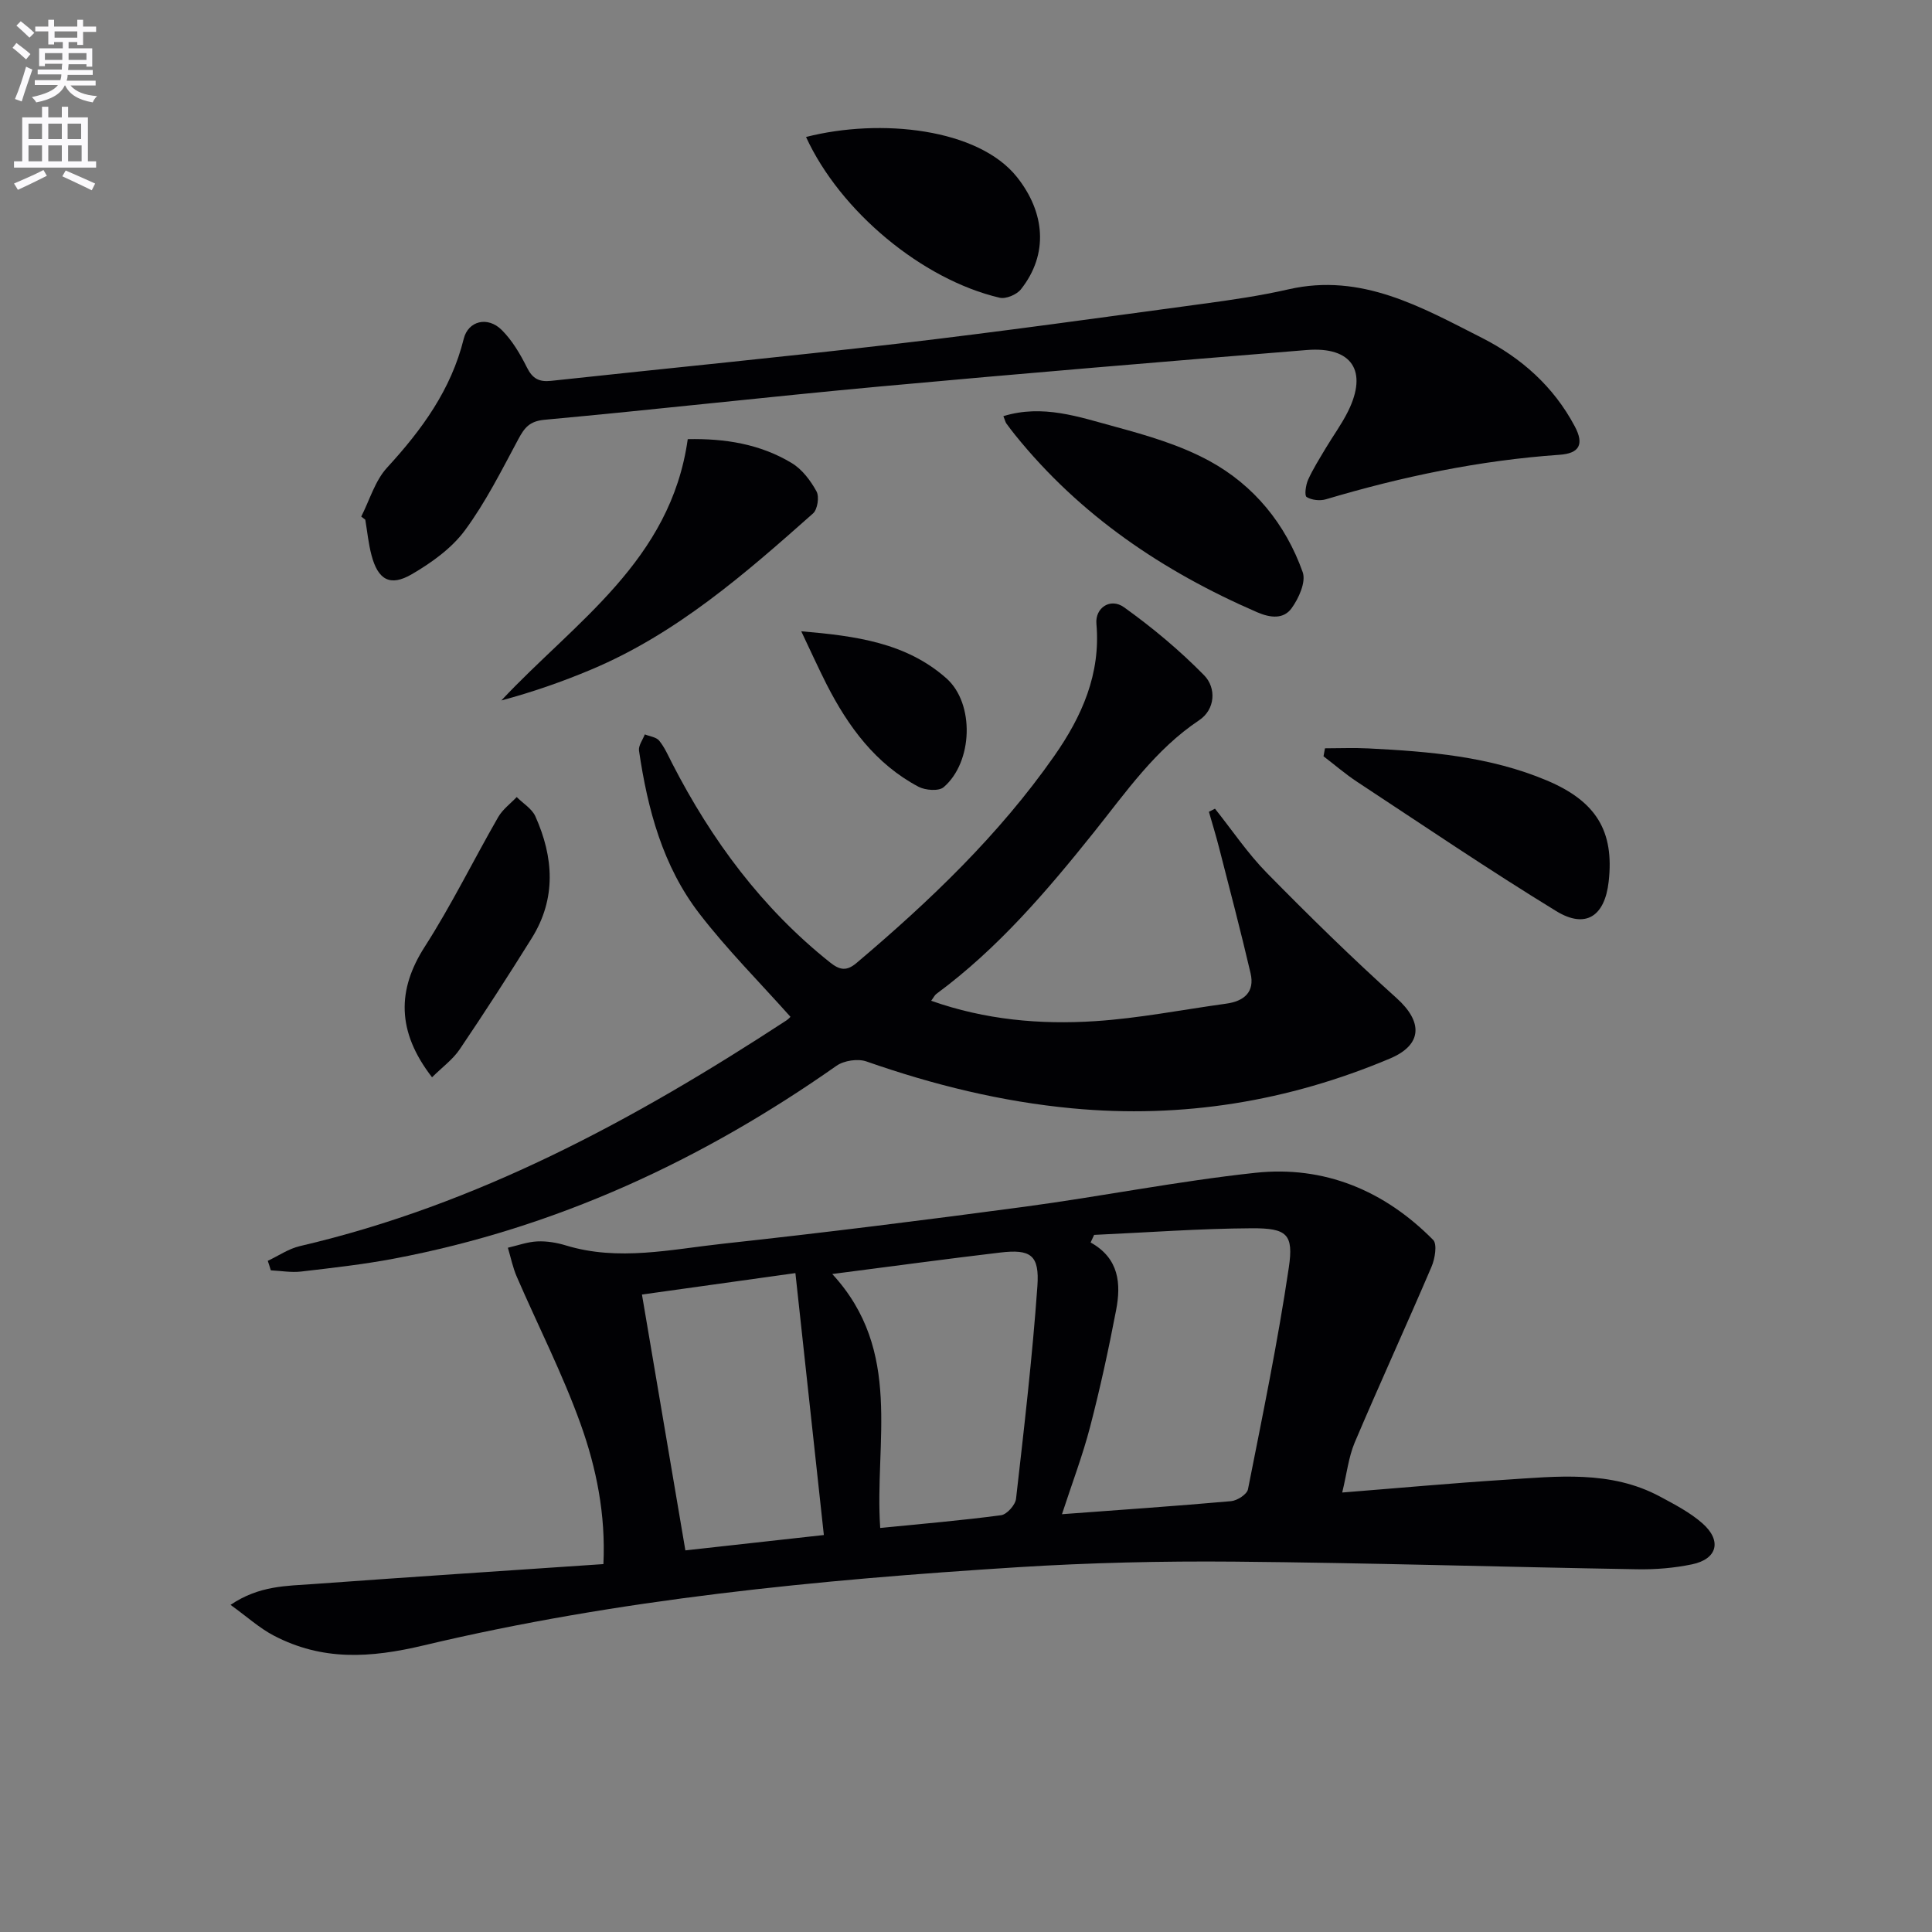
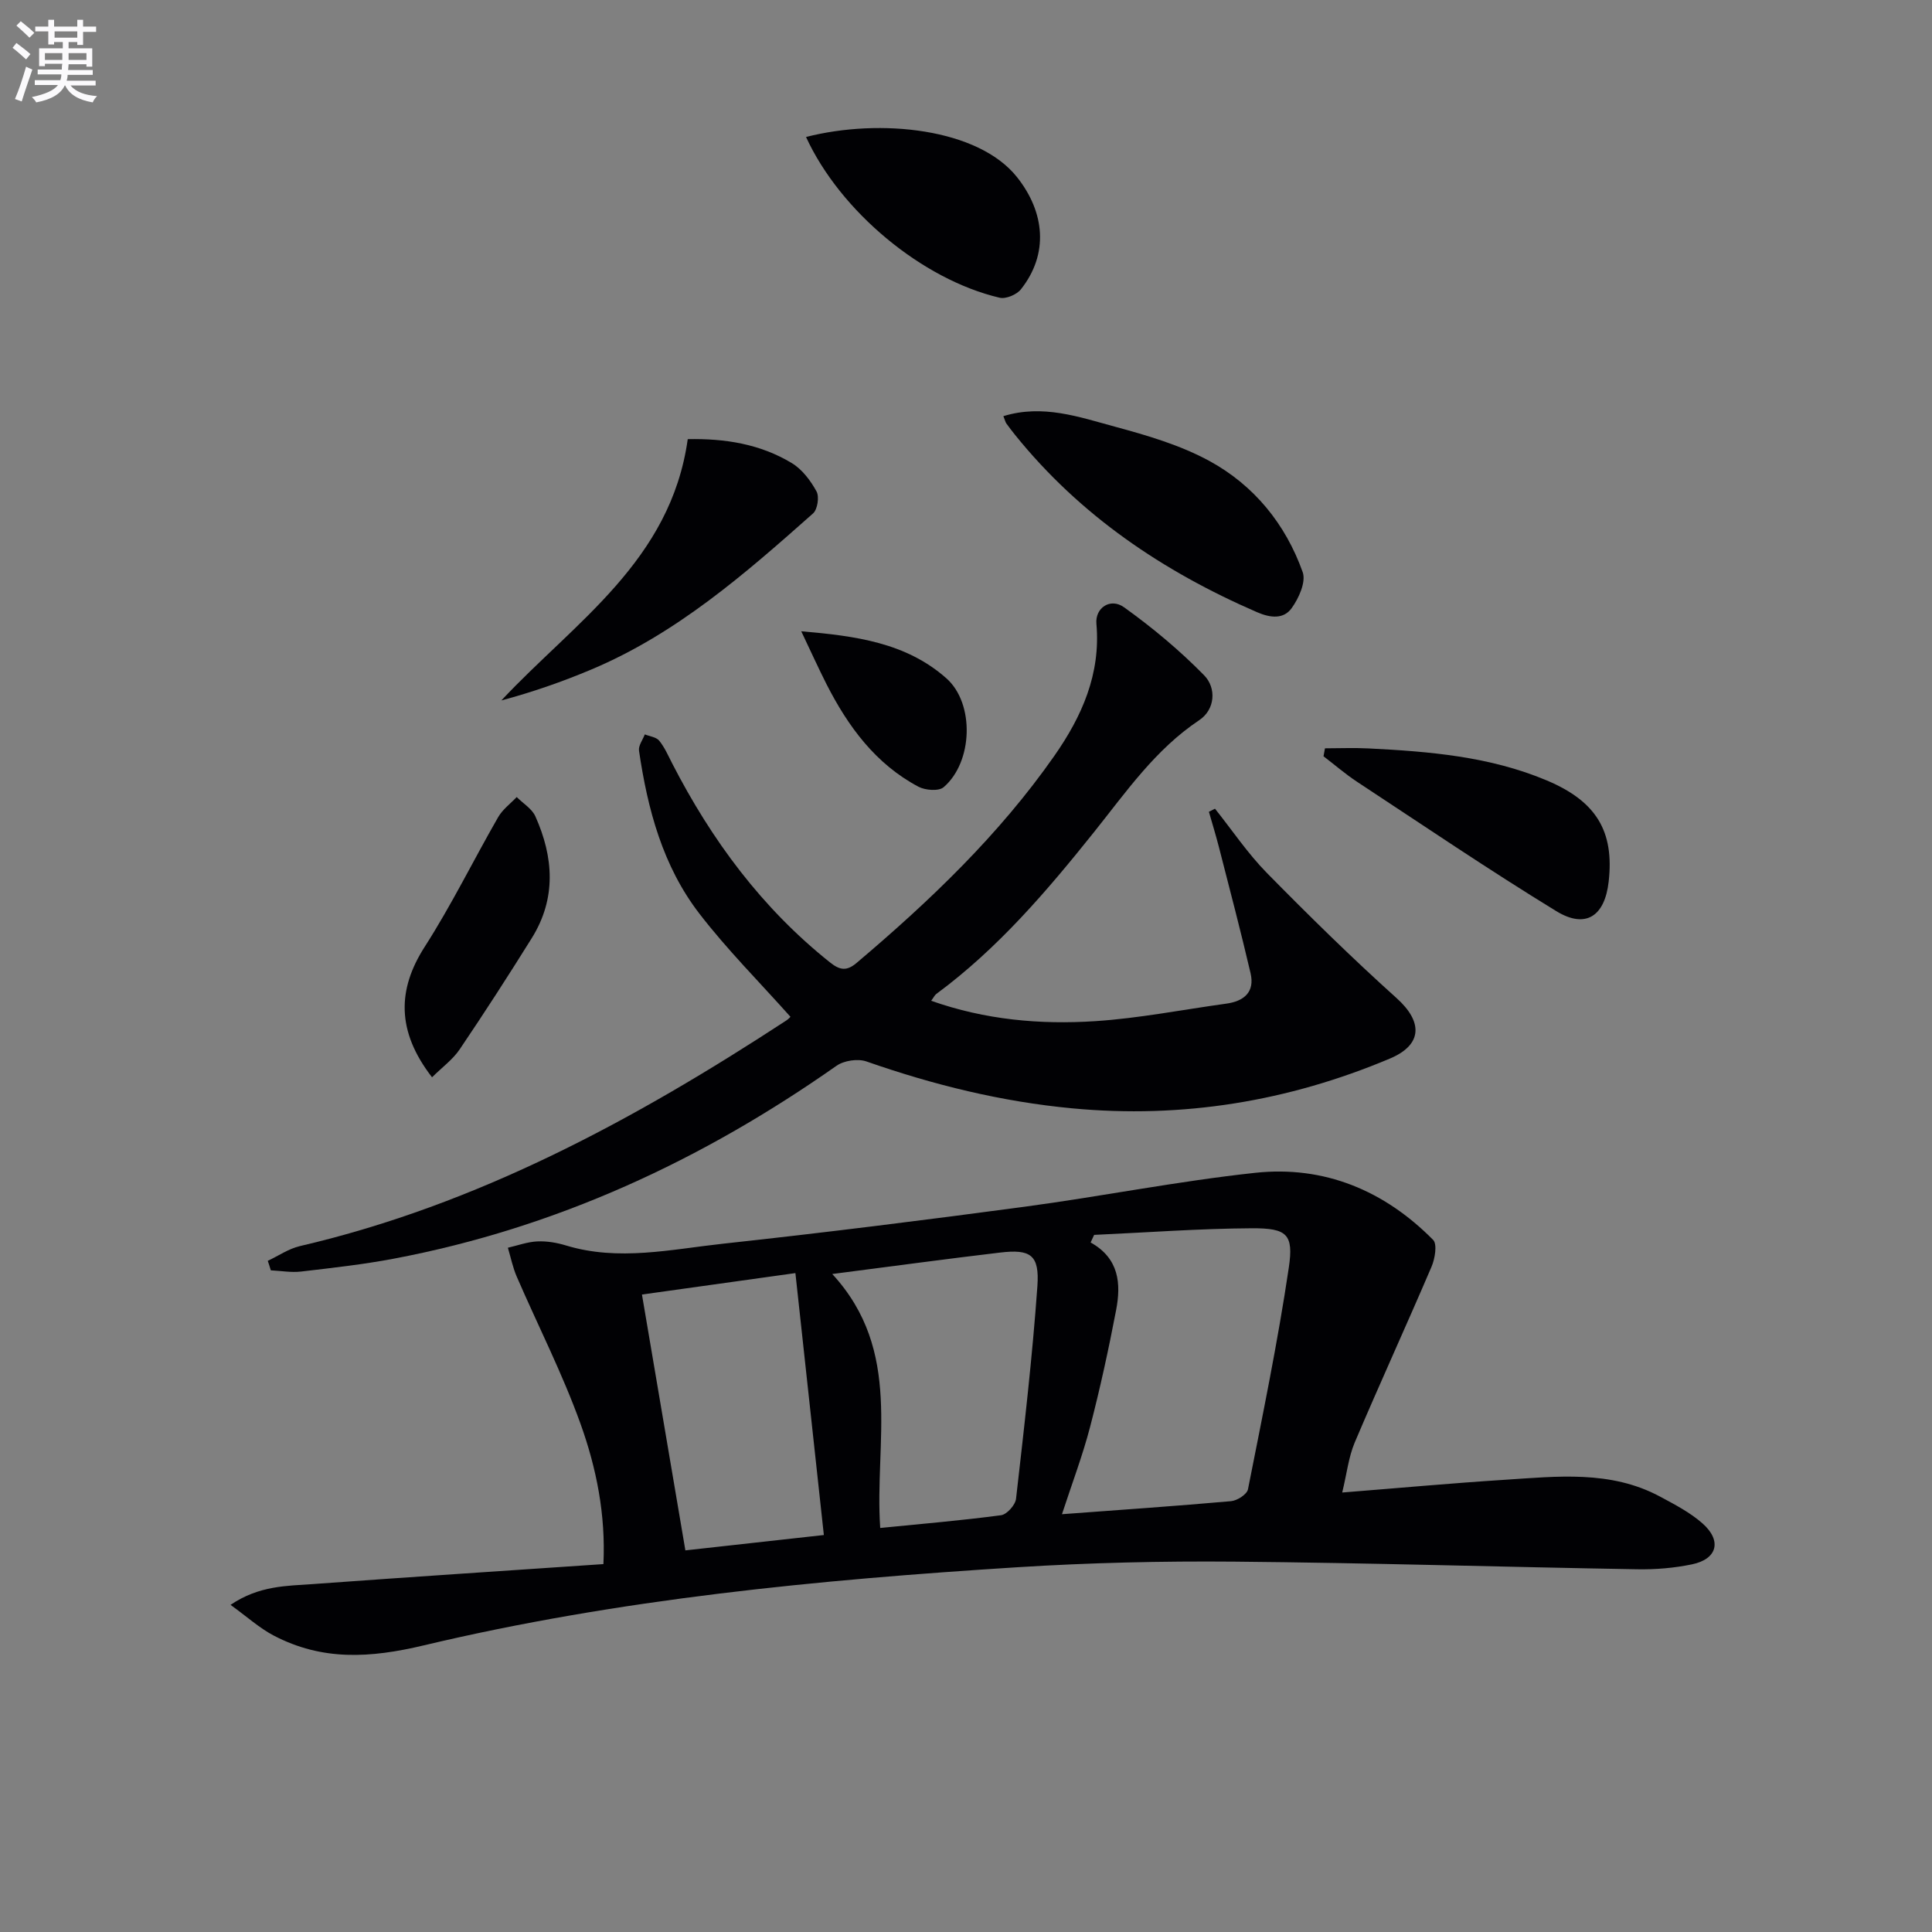
<svg xmlns="http://www.w3.org/2000/svg" enable-background="new 0 0 400 400" viewBox="0 0 400 400">
  <rect x="0" y="0" width="400" height="400" fill="#808080" stroke="none" />
  <path d="m2.6 9.9.8-1c.9.7 1.9 1.4 2.9 2.3l-.9 1.1c-1.1-1-2-1.8-2.8-2.4zm.5 10.6c.9-2.1 1.6-4.3 2.3-6.7.4.2.8.4 1.3.6-.7 2.1-1.5 4.3-2.2 6.6zm.3-15.2.9-.9c1 .8 2 1.6 2.8 2.4l-1 1c-.9-.9-1.8-1.7-2.7-2.5zm12.6-1.2h1.2v1.4h2.7v1.1h-2.7v2.7h-1.2v-.6h-1.8v1.3h4.9v3.8h-1.2v-.5h-3.7c0 .4-.1.9-.1 1.2h5.1v1h-5.2c0 .5-.1.9-.2 1.2h6v1h-5.2c1.1 1.3 2.9 2 5.5 2.2-.4.4-.7.8-.9 1.3-2.9-.5-4.8-1.6-5.7-3.5h-.1c-.8 1.7-2.7 2.9-5.9 3.5-.2-.4-.6-.8-.9-1.1 2.8-.6 4.6-1.4 5.4-2.5h-4.8v-1h5.3c.1-.3.2-.7.2-1.2h-4.9v-1h5c0-.4 0-.8.1-1.2h-3.6v.5h-1.2v-3.7h4.9v-1.3h-1.8v.5h-1.2v-2.7h-2.7v-1h2.7v-1.4h1.2v1.4h4.8zm-6.7 8.3h3.6c0-.4 0-.9 0-1.4h-3.6zm1.9-4.6h4.8v-1.3h-4.7v1.3zm6.7 3.2h-3.7v1.4h3.7z" fill="#fbfafc" />
-   <path d="m8.7 22.1h1.3v2.2h2.8v-2.2h1.3v2.2h4.1v9.1h1.7v1.3h-17v-1.3h1.7v-9.1h4.1zm.3 13.1.7 1.2c-1.8.9-3.8 1.9-6 2.9-.2-.4-.5-.8-.8-1.3 2.3-1 4.4-1.9 6.1-2.8zm-3.1-6.4h2.8v-3.2h-2.8zm0 4.6h2.8v-3.3h-2.8zm4.1-4.6h2.8v-3.2h-2.8zm0 4.6h2.8v-3.3h-2.8zm3.6 1.9c2.1.9 4.1 1.8 6.1 2.7l-.7 1.4c-2.2-1.1-4.2-2-6.1-2.9zm3.2-9.7h-2.8v3.2h2.8zm-2.7 7.8h2.8v-3.3h-2.8z" fill="#fbfafc" />
  <g fill="#010104">
    <path d="m277.89 309.01c11.73-.93 22.63-1.93 33.56-2.63 10.92-.7 21.99-2.03 32.24 3.47 3.05 1.64 6.21 3.28 8.78 5.54 4.08 3.6 3.09 7.4-2.16 8.49-3.71.77-7.59 1.09-11.39 1.02-27.79-.47-55.58-1.33-83.37-1.58-14.97-.13-29.97.22-44.91 1.16-41.31 2.61-82.54 6.58-122.87 16.17-11.21 2.67-21.06 3.22-31.09-2.02-2.97-1.55-5.53-3.9-8.95-6.36 5.95-4.03 11.65-3.91 17.13-4.31 19.88-1.45 39.77-2.75 60.07-4.13.49-10.25-1.45-19.87-4.72-28.99-3.74-10.42-8.82-20.36-13.23-30.54-.82-1.9-1.23-3.97-1.83-5.97 2.04-.47 4.06-1.22 6.11-1.31 1.95-.09 4.01.26 5.89.83 10.91 3.33 21.79.81 32.59-.36 20.81-2.26 41.58-4.86 62.32-7.64 15.97-2.14 31.81-5.31 47.81-7.03 14.29-1.54 26.74 3.66 36.84 13.88.89.9.38 3.91-.33 5.57-5.21 12.18-10.74 24.23-15.92 36.43-1.26 3.02-1.62 6.41-2.57 10.31zm-51.36-53.34c-.24.52-.49 1.04-.73 1.57 5.93 3.3 6.32 8.57 5.28 14-1.55 8.11-3.31 16.2-5.39 24.19-1.55 5.95-3.75 11.73-5.82 18.07 12.23-.91 23.63-1.69 35-2.7 1.28-.11 3.3-1.41 3.51-2.46 3.02-15.25 6.17-30.5 8.45-45.87 1.04-6.97-.38-8.2-7.65-8.17-10.88.06-21.77.88-32.65 1.37zm-54.22 8.1c14.73 15.99 8.7 34.78 9.93 52.58 8.56-.85 16.82-1.55 25.02-2.64 1.2-.16 2.96-2.12 3.1-3.41 1.67-14.65 3.38-29.31 4.42-44.01.46-6.47-1.4-7.71-7.72-6.96-11.01 1.3-22.01 2.8-34.75 4.44zm-1.74 54.04c-1.98-18.24-3.9-35.97-5.89-54.23-10.55 1.47-20.5 2.86-31.77 4.44 3.06 18.04 6.01 35.41 8.99 52.97 10.22-1.14 19.23-2.14 28.67-3.18z" />
    <path d="m55.44 261.04c2.2-1.03 4.31-2.5 6.62-3.04 36.84-8.57 69.43-26.25 100.74-46.72.52-.34.93-.85.85-.77-6.44-7.22-13.12-13.91-18.84-21.34-7.59-9.84-10.73-21.62-12.51-33.75-.15-1.04.77-2.24 1.2-3.37 1.02.41 2.37.55 2.98 1.3 1.13 1.39 1.87 3.11 2.7 4.73 8.16 15.87 18.57 29.94 32.63 41.15 2.04 1.63 3.45 1.9 5.53.14 15.18-12.84 29.5-26.51 40.95-42.88 5.7-8.15 9.63-16.96 8.71-27.34-.29-3.3 2.89-5.45 5.72-3.42 5.88 4.21 11.51 8.91 16.57 14.07 2.61 2.66 2.29 7.11-1.01 9.31-9.1 6.07-15.13 14.86-21.76 23.15-9.79 12.24-19.94 24.14-32.66 33.52-.35.26-.55.72-1.07 1.42 11.19 3.95 22.55 4.96 33.95 4.22 9.08-.59 18.08-2.38 27.11-3.62 3.73-.51 5.98-2.41 5.06-6.33-2.03-8.7-4.3-17.34-6.52-25.99-.64-2.49-1.39-4.94-2.1-7.41.42-.21.84-.43 1.26-.64 3.56 4.46 6.77 9.26 10.75 13.31 8.72 8.87 17.61 17.6 26.85 25.91 5.44 4.89 5.42 9.65-1.4 12.52-21.04 8.86-42.92 12.45-65.75 10.3-14.66-1.38-28.76-4.86-42.62-9.71-1.78-.62-4.65-.19-6.21.91-27.83 19.56-58.06 33.57-91.61 39.92-6.35 1.2-12.8 1.92-19.22 2.67-2.05.24-4.18-.15-6.27-.25-.19-.66-.41-1.31-.63-1.97z" />
-     <path d="m74.79 106.95c1.74-3.41 2.85-7.41 5.35-10.13 7.2-7.84 13.26-16.13 15.87-26.67.92-3.73 4.96-4.72 7.86-1.84 2.18 2.17 3.84 4.99 5.23 7.78 1.15 2.31 2.52 3.03 5 2.76 24.1-2.61 48.23-4.95 72.31-7.76 20.94-2.45 41.82-5.38 62.71-8.2 5.92-.8 11.85-1.66 17.66-2.99 15.11-3.45 27.5 3.69 40.04 10.05 8.15 4.14 14.82 10.05 19.21 18.3 2.02 3.79.93 5.63-3.17 5.91-16.48 1.15-32.52 4.5-48.33 9.21-1.23.37-2.96.18-4.01-.47-.48-.3-.18-2.49.31-3.58 1.02-2.25 2.36-4.36 3.63-6.5 1.53-2.57 3.32-4.99 4.64-7.66 4.14-8.36.81-13.45-8.56-12.69-29.47 2.39-58.94 4.85-88.38 7.55-23.16 2.13-46.27 4.76-69.43 6.89-3.1.29-4.15 1.65-5.42 4.02-3.45 6.43-6.75 13.04-11.06 18.88-2.75 3.72-6.91 6.7-10.98 9.07-4.52 2.64-7.02 1.16-8.36-3.95-.63-2.39-.87-4.88-1.28-7.33-.28-.22-.56-.43-.84-.65z" />
+     <path d="m74.79 106.95z" />
    <path d="m207.74 86.16c8.16-2.51 15.66.17 23.06 2.17 6.69 1.81 13.53 3.81 19.56 7.09 9.25 5.03 15.81 13.08 19.35 23.04.72 2.02-.81 5.42-2.3 7.47-1.64 2.26-4.31 2.05-7.15.82-19.5-8.46-36.66-20.03-50.1-36.71-.62-.78-1.23-1.56-1.81-2.37-.18-.26-.25-.6-.61-1.51z" />
    <path d="m142.39 90.92c7.71-.16 15.02 1.01 21.56 4.97 2.13 1.29 3.88 3.62 5.1 5.85.61 1.11.21 3.74-.72 4.56-14.07 12.49-28.26 24.89-45.89 32.31-6.01 2.53-12.18 4.68-18.64 6.41 15.23-16.28 35.06-28.9 38.59-54.1z" />
    <path d="m274.32 154.93c2.99 0 5.98-.13 8.97.02 12.6.63 25.15 1.66 36.95 6.63 10.26 4.32 13.99 10.52 12.82 20.93-.8 7.18-4.75 9.86-10.85 6.13-13.97-8.55-27.54-17.76-41.23-26.77-2.43-1.6-4.64-3.52-6.96-5.29.11-.54.21-1.09.3-1.65z" />
    <path d="m166.88 28.36c15.47-3.95 35.69-1.75 43.68 8.31 5.8 7.3 6.59 15.93.81 23.23-.87 1.1-3.11 2.05-4.41 1.74-16.05-3.76-33.01-17.88-40.08-33.28z" />
    <path d="m89.45 223.04c-7.38-9.53-7.2-18.17-1.51-27.03 5.54-8.64 10.08-17.92 15.2-26.83.92-1.6 2.54-2.79 3.84-4.16 1.31 1.32 3.15 2.41 3.86 3.99 3.8 8.47 4.37 17.03-.75 25.23-4.84 7.76-9.8 15.45-14.92 23.02-1.42 2.1-3.6 3.68-5.72 5.78z" />
    <path d="m165.89 130.7c11.25.96 21.7 2.35 30.04 9.73 5.91 5.23 5.5 17.37-.56 22.55-1.01.87-3.8.65-5.22-.1-8.87-4.71-14.54-12.44-19-21.17-1.71-3.38-3.27-6.83-5.26-11.01z" />
  </g>
</svg>